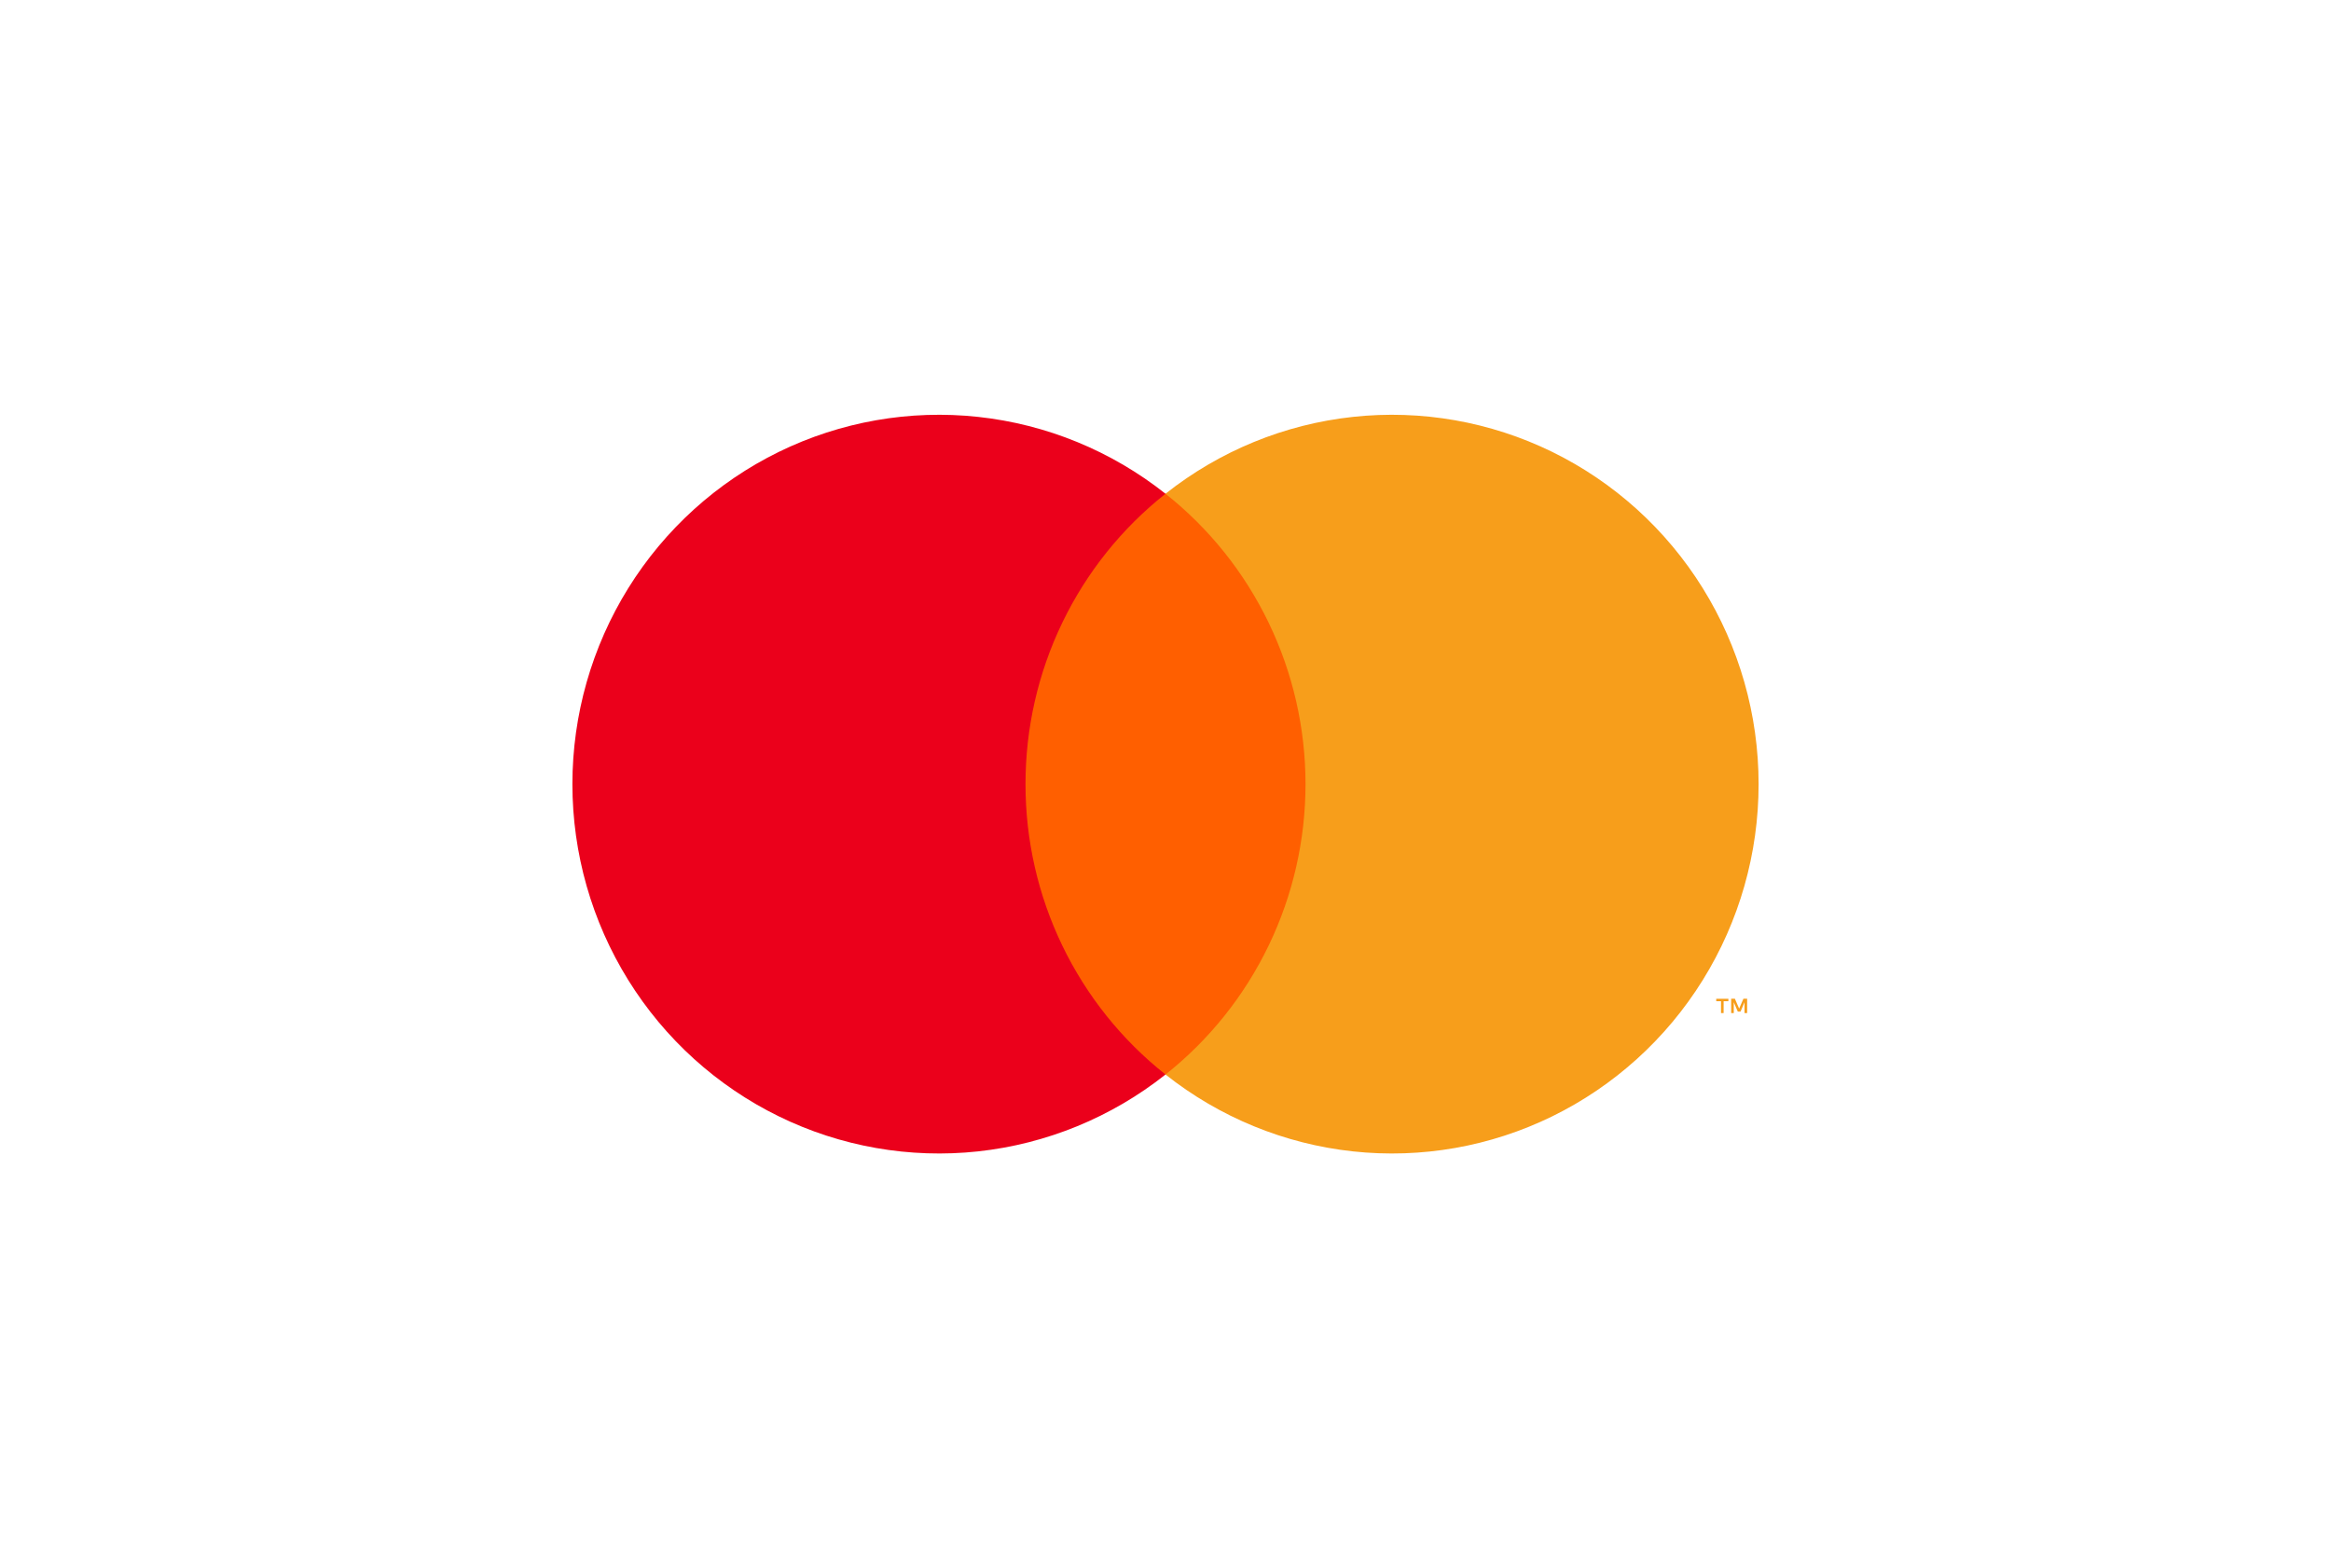
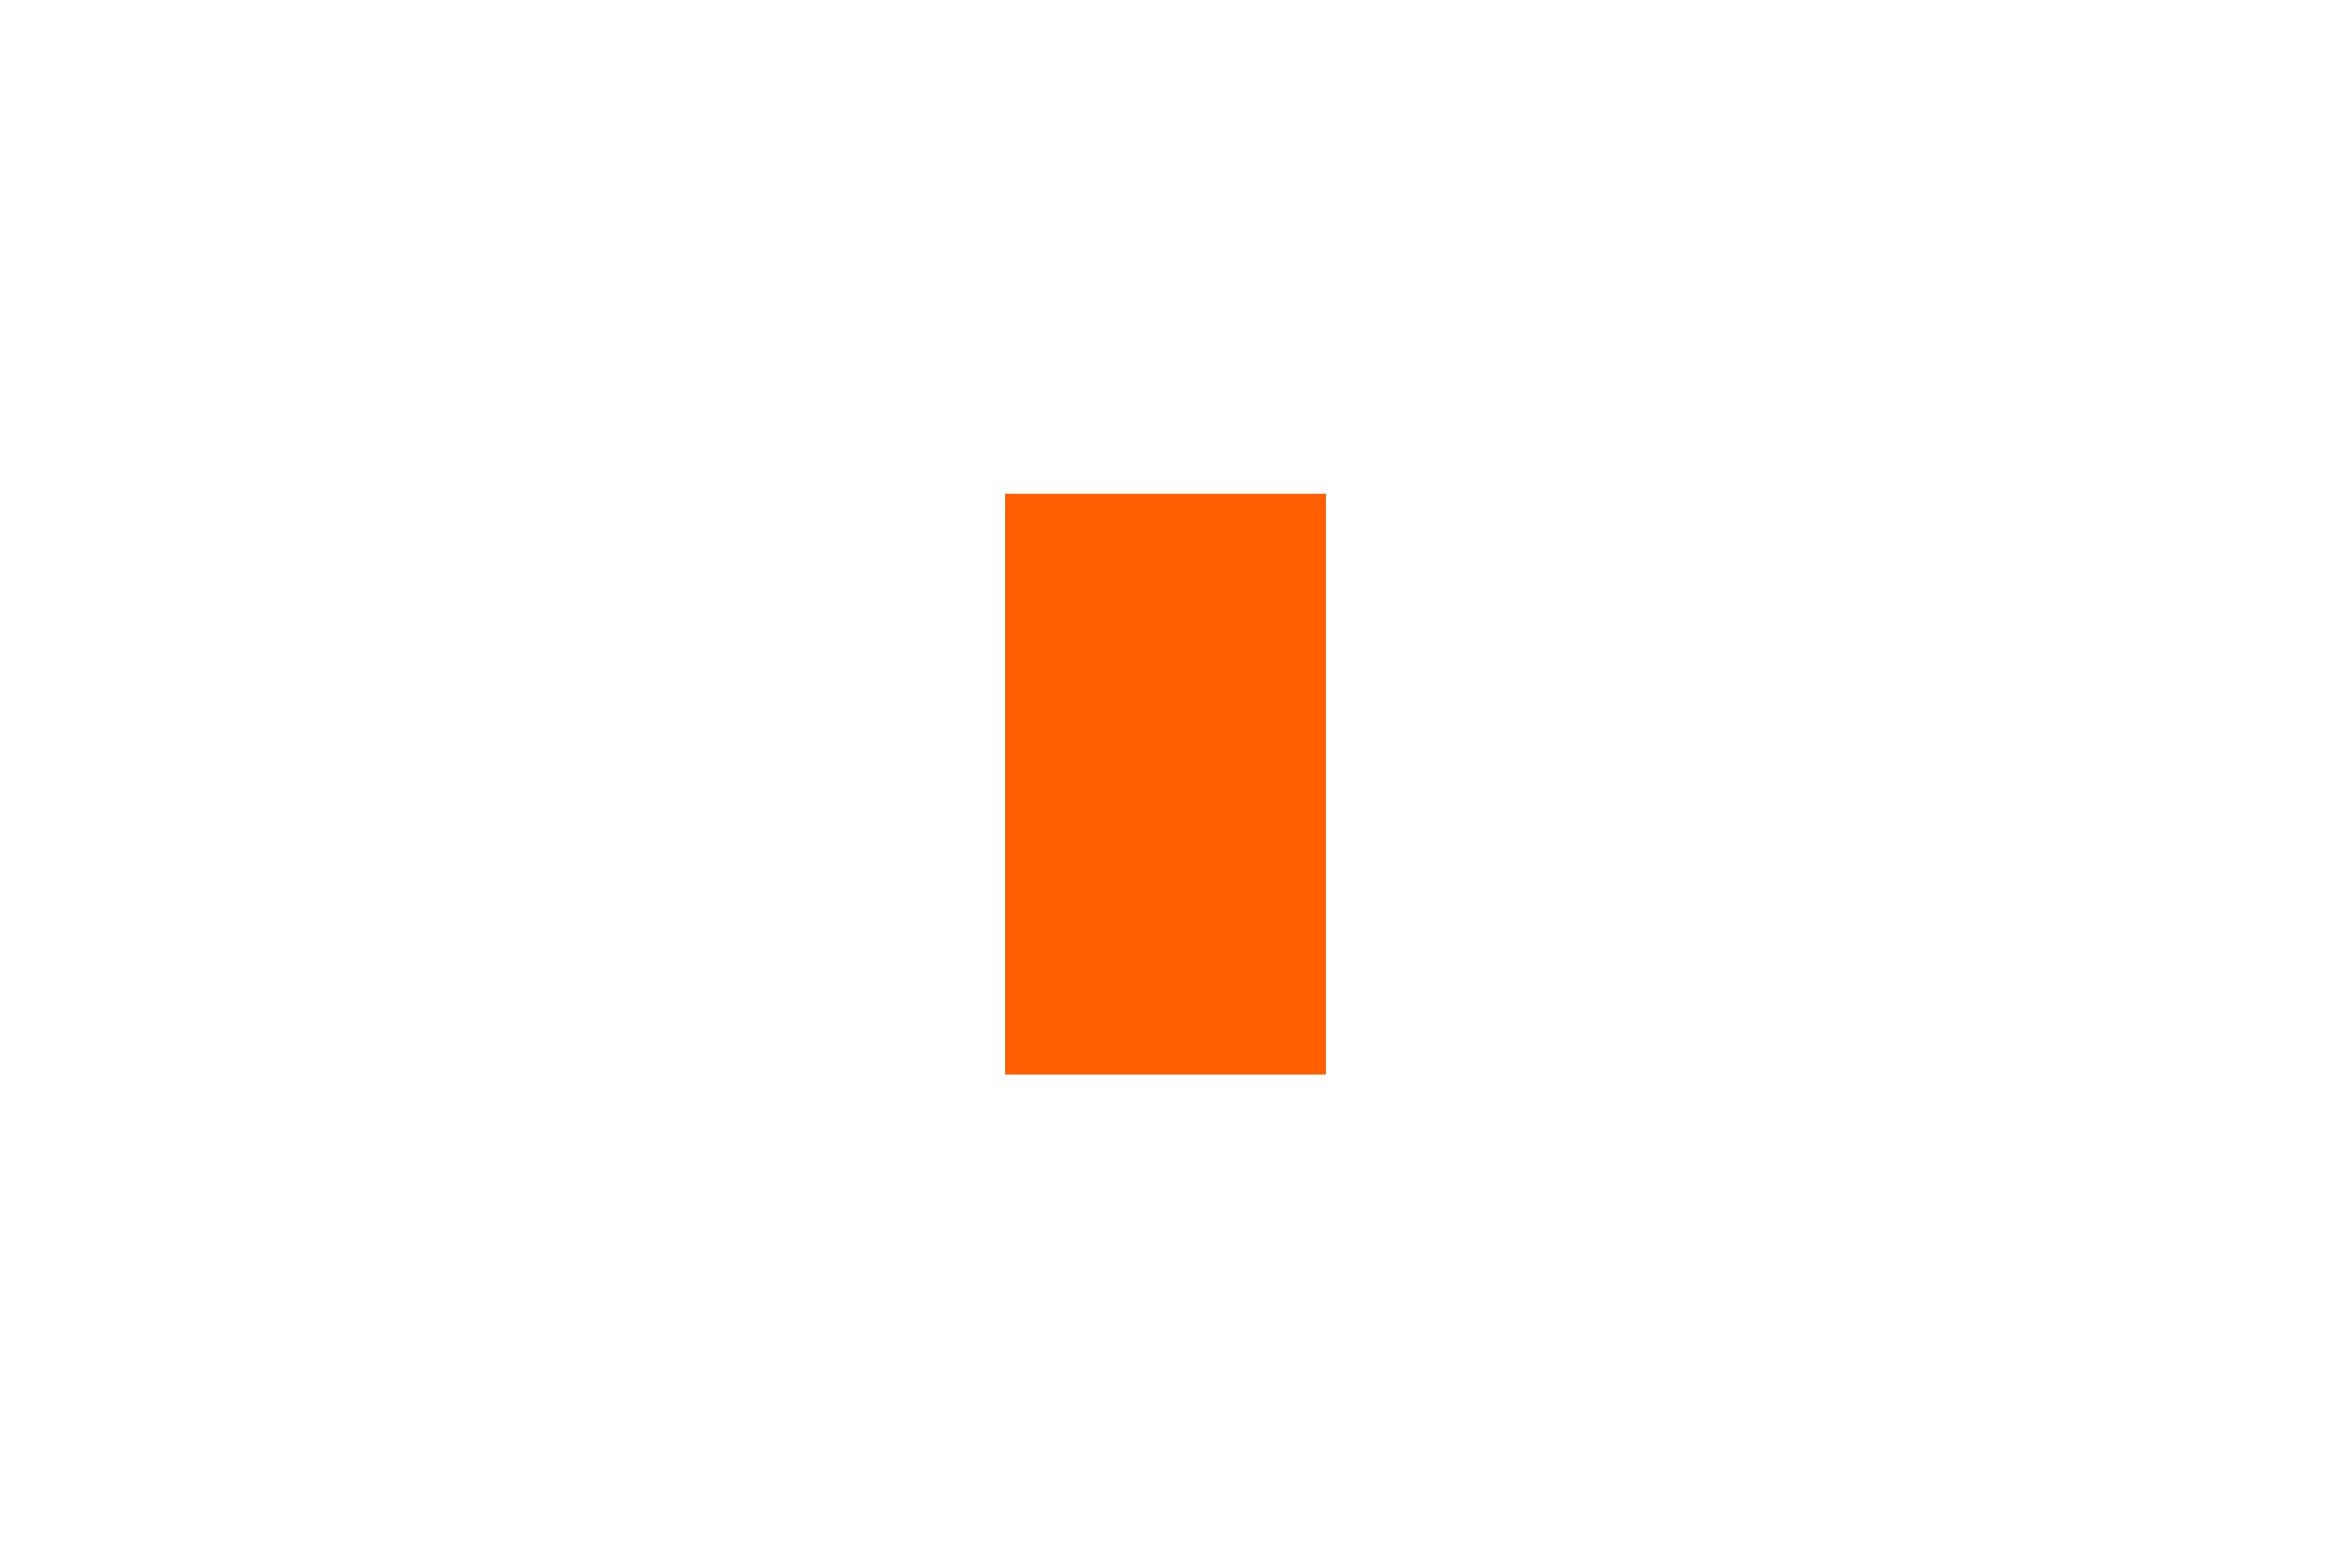
<svg xmlns="http://www.w3.org/2000/svg" width="107" height="72" viewBox="0 0 107 72" fill="none">
  <g filter="url(#filter0_d_1249_40812)">
-     <path d="M4.541 9.765C3 12.808 3 16.79 3 24.756V43.244C3 51.21 3 55.192 4.541 58.234C5.897 60.911 8.061 63.086 10.722 64.45C13.748 66 17.708 66 25.629 66H79.371C87.292 66 91.252 66 94.278 64.45C96.939 63.086 99.103 60.911 100.459 58.234C102 55.192 102 51.21 102 43.244V24.756C102 16.79 102 12.808 100.459 9.765C99.103 7.089 96.939 4.914 94.278 3.55C91.252 2 87.292 2 79.371 2H25.629C17.708 2 13.748 2 10.722 3.55C8.061 4.914 5.897 7.089 4.541 9.765Z" fill="white" />
    <path d="M59.862 20.67H45.139V47.334H59.862V20.67Z" fill="#FF5F00" />
-     <path d="M46.074 34.001C46.072 31.433 46.649 28.898 47.763 26.588C48.876 24.278 50.497 22.254 52.501 20.669C50.019 18.702 47.038 17.479 43.898 17.14C40.759 16.8 37.588 17.358 34.748 18.748C31.908 20.139 29.514 22.307 27.839 25.004C26.164 27.701 25.275 30.819 25.275 34.001C25.275 37.183 26.164 40.3 27.839 42.998C29.514 45.695 31.908 47.862 34.748 49.253C37.588 50.644 40.759 51.201 43.898 50.862C47.038 50.522 50.019 49.299 52.501 47.333C50.497 45.747 48.876 43.723 47.763 41.413C46.649 39.103 46.072 36.569 46.074 34.001Z" fill="#EB001B" />
-     <path d="M79.725 34.001C79.725 37.182 78.837 40.3 77.162 42.997C75.487 45.695 73.093 47.862 70.253 49.253C67.413 50.644 64.242 51.201 61.103 50.862C57.964 50.522 54.982 49.299 52.5 47.333C54.503 45.746 56.122 43.721 57.235 41.412C58.349 39.102 58.927 36.568 58.927 34.001C58.927 31.433 58.349 28.899 57.235 26.59C56.122 24.28 54.503 22.256 52.5 20.669C54.982 18.702 57.964 17.479 61.103 17.14C64.242 16.8 67.413 17.358 70.253 18.748C73.093 20.139 75.487 22.307 77.162 25.004C78.837 27.701 79.725 30.819 79.725 34.001Z" fill="#F79E1B" />
-     <path d="M78.119 44.512V43.966H78.338V43.855H77.781V43.966H78V44.512H78.119ZM79.199 44.512V43.853H79.029L78.832 44.306L78.636 43.853H78.466V44.512H78.586V44.015L78.77 44.443H78.895L79.079 44.014V44.512H79.199Z" fill="#F79E1B" />
  </g>
  <defs>
    <filter id="filter0_d_1249_40812" x="0" y="0" width="107" height="72" filterUnits="userSpaceOnUse" color-interpolation-filters="sRGB">
      <feFlood flood-opacity="0" result="BackgroundImageFix" />
      <feColorMatrix in="SourceAlpha" type="matrix" values="0 0 0 0 0 0 0 0 0 0 0 0 0 0 0 0 0 0 127 0" result="hardAlpha" />
      <feOffset dx="1" dy="2" />
      <feGaussianBlur stdDeviation="2" />
      <feColorMatrix type="matrix" values="0 0 0 0 0 0 0 0 0 0 0 0 0 0 0 0 0 0 0.15 0" />
      <feBlend mode="normal" in2="BackgroundImageFix" result="effect1_dropShadow_1249_40812" />
      <feBlend mode="normal" in="SourceGraphic" in2="effect1_dropShadow_1249_40812" result="shape" />
    </filter>
  </defs>
</svg>